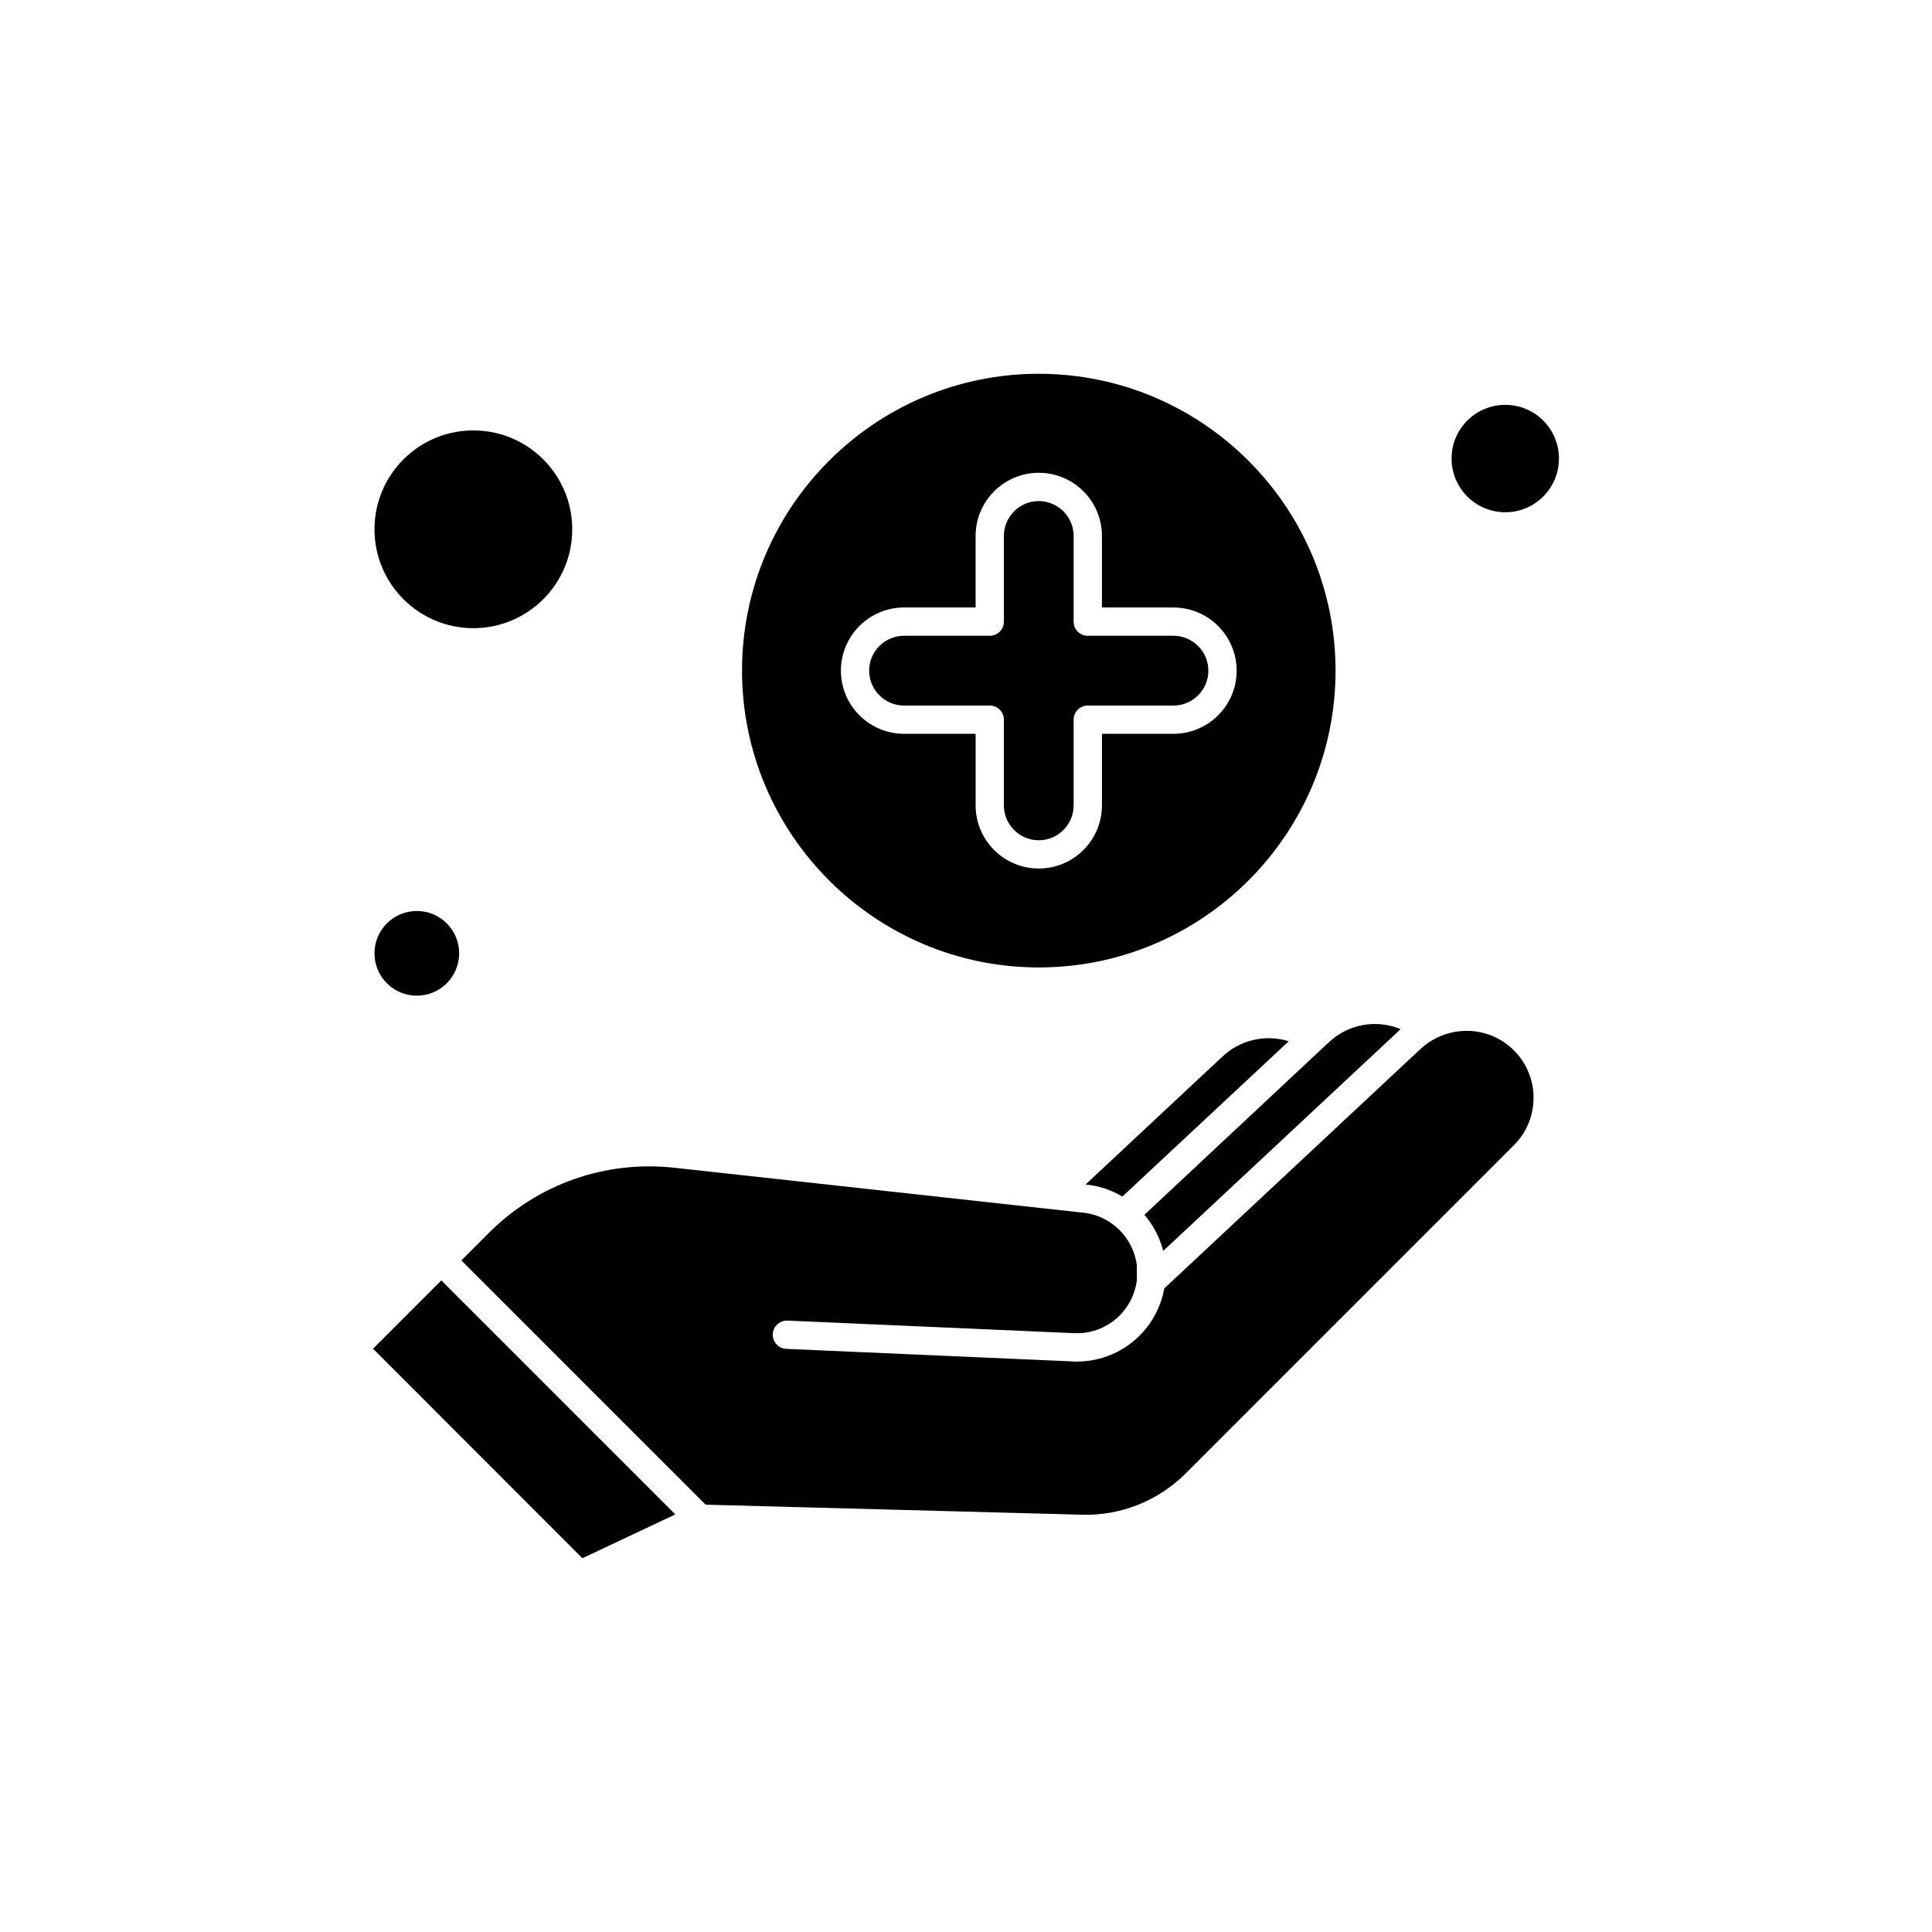
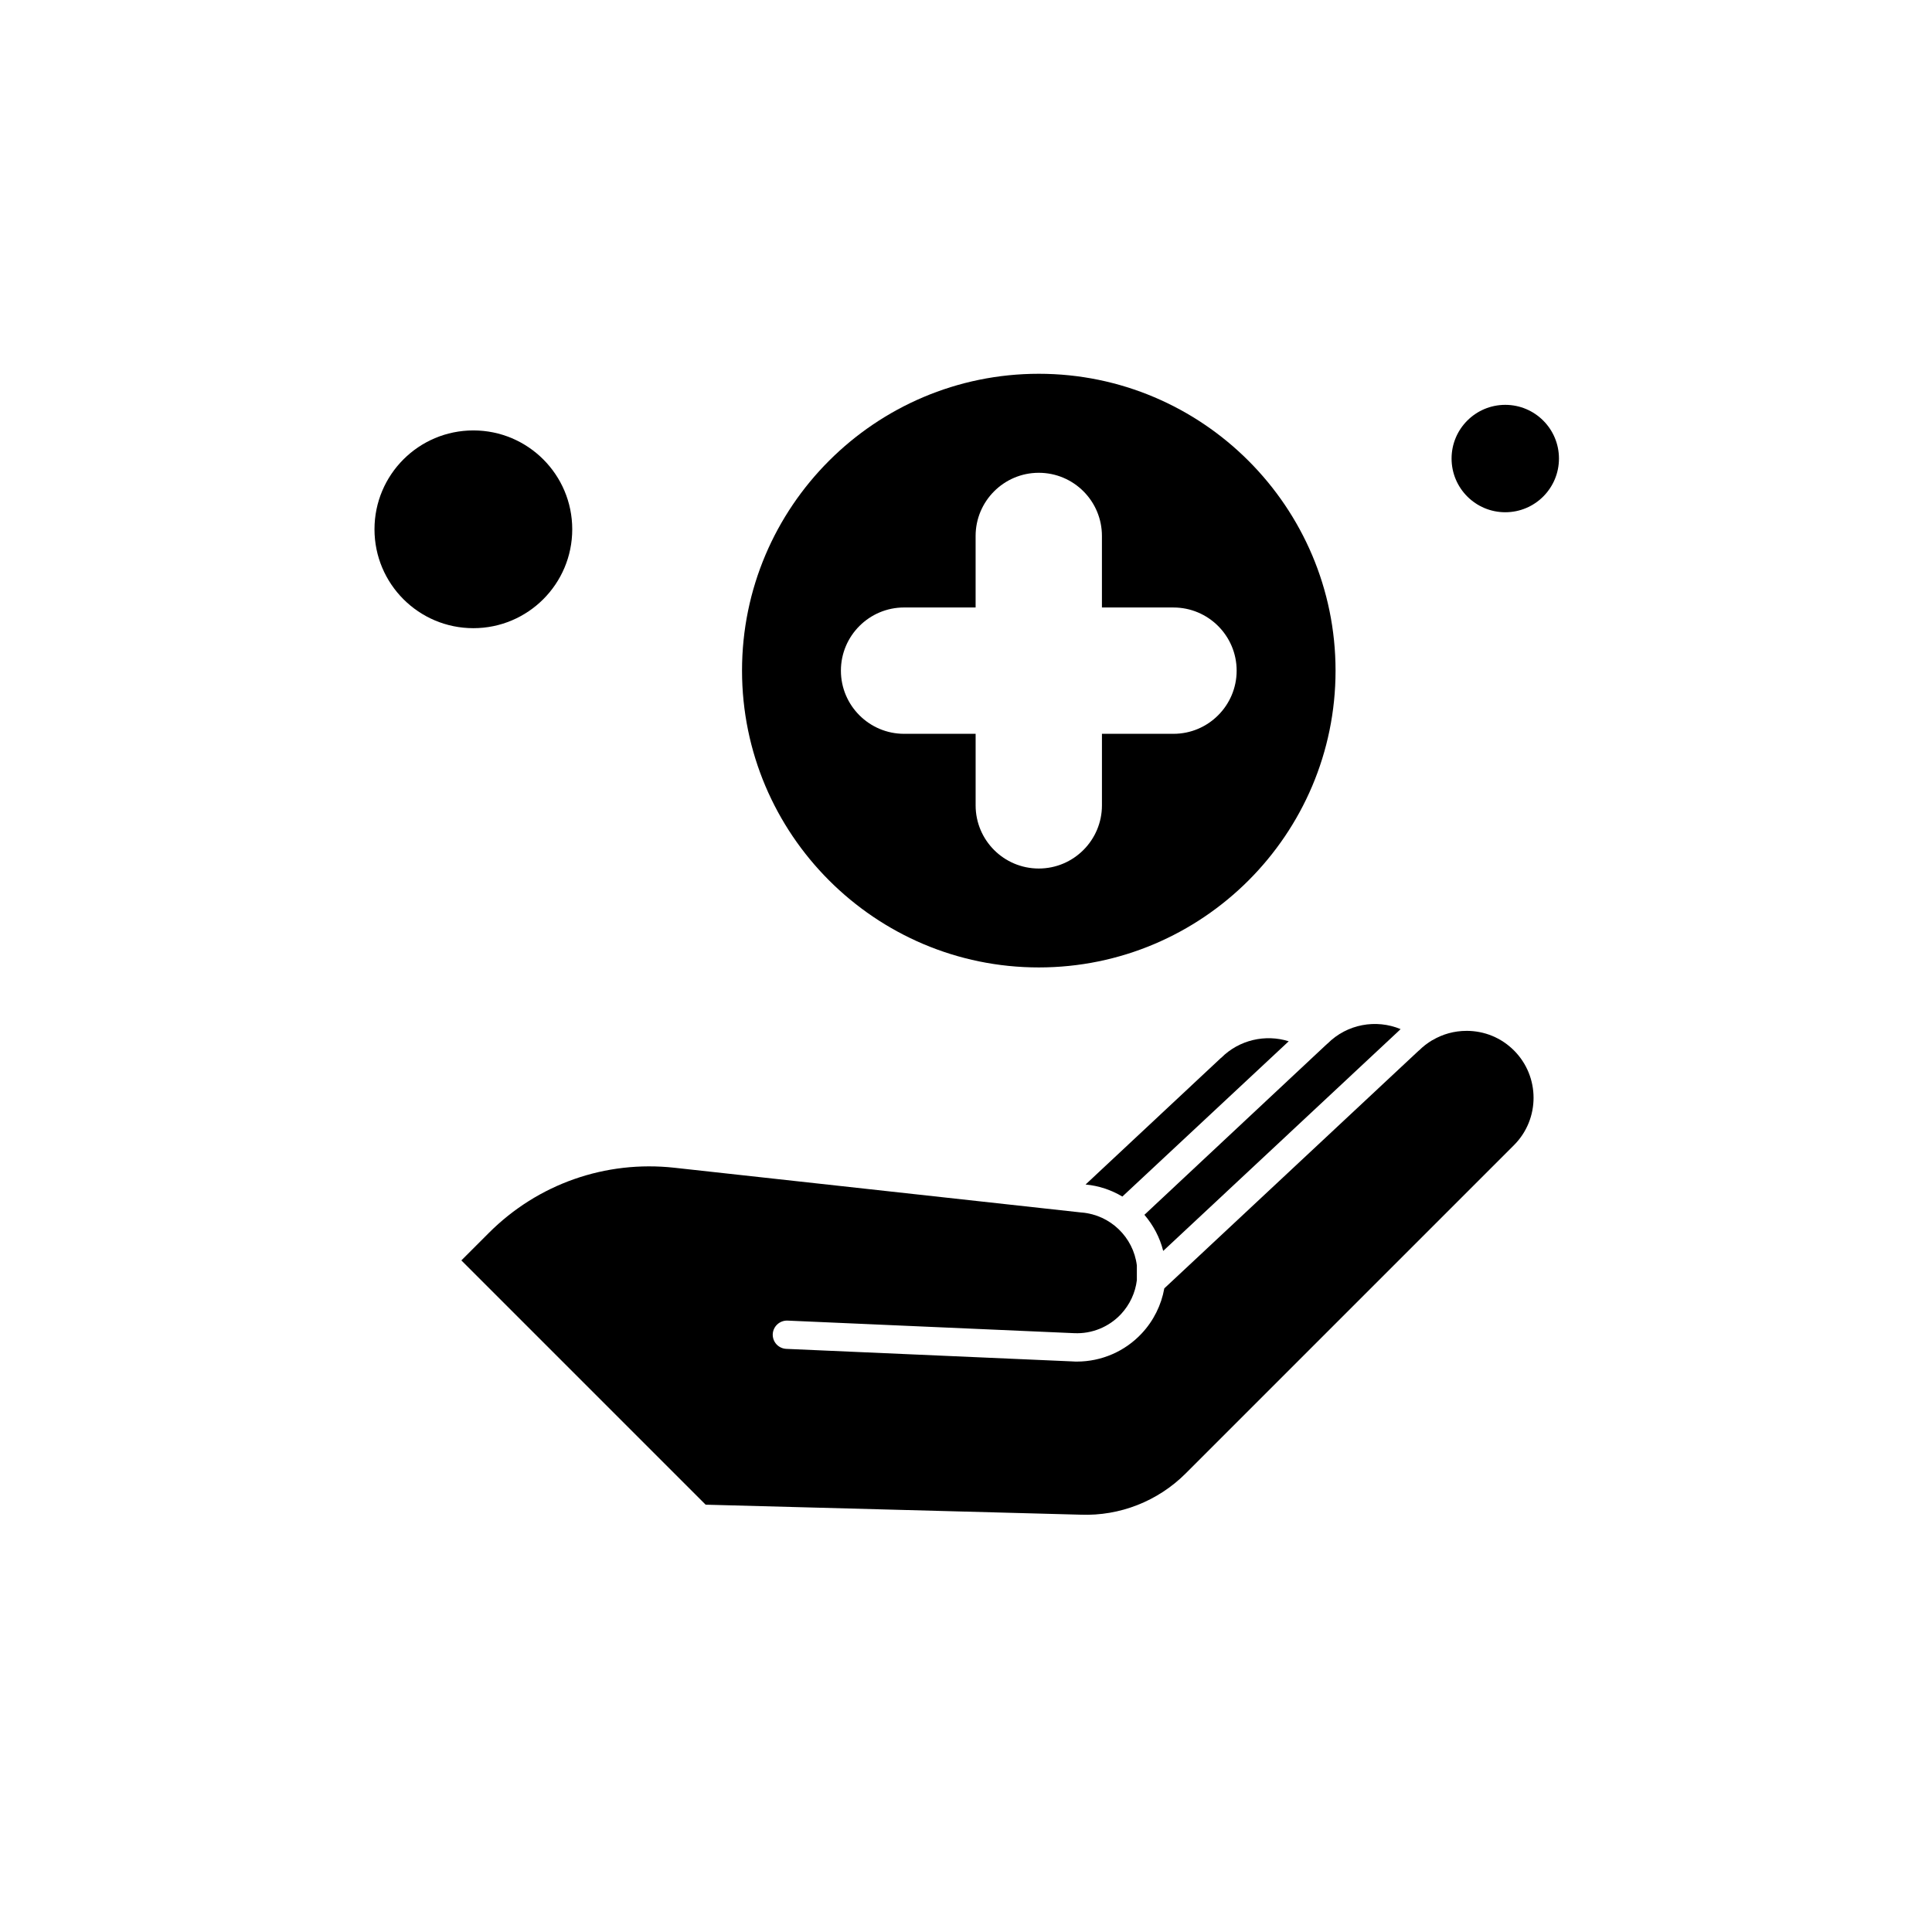
<svg xmlns="http://www.w3.org/2000/svg" fill="#000000" width="800px" height="800px" version="1.1" viewBox="144 144 512 512">
  <g fill-rule="evenodd">
-     <path d="m485.53 419.95c-6.164-1.938-13.121-0.395-17.887 4.371-0.035 0.035-0.07 0.07-0.109 0.07l-35.848 33.516c3.551 0.324 6.848 1.469 9.75 3.191l44.09-41.152z" />
+     <path d="m485.53 419.95c-6.164-1.938-13.121-0.395-17.887 4.371-0.035 0.035-0.07 0.07-0.109 0.07l-35.848 33.516c3.551 0.324 6.848 1.469 9.75 3.191l44.09-41.152" />
    <path d="m295.65 284.27c0 14.473-11.734 26.203-26.203 26.203-14.473 0-26.203-11.73-26.203-26.203 0-14.473 11.73-26.203 26.203-26.203 14.469 0 26.203 11.73 26.203 26.203" />
-     <path d="m242.85 501.42 55.488 55.527 24.625-11.613-62.012-62.012z" />
-     <path d="m265.68 396.64c0 6.199-5.023 11.223-11.219 11.223-6.195 0-11.219-5.023-11.219-11.223 0-6.195 5.023-11.219 11.219-11.219 6.195 0 11.219 5.023 11.219 11.219" />
    <path d="m419.29 400.38c43.375 0 78.645-35.273 78.645-78.645 0-43.375-35.273-78.68-78.645-78.68-43.375 0-78.645 35.273-78.645 78.645 0 43.375 35.273 78.68 78.645 78.68zm-35.703-95.387h18.961v-18.961c0-9.211 7.492-16.738 16.738-16.738s16.738 7.492 16.738 16.738v18.961h18.965c9.211 0 16.738 7.492 16.738 16.738 0 9.211-7.492 16.738-16.738 16.738h-18.961v18.961c0 9.211-7.492 16.738-16.738 16.738s-16.738-7.492-16.738-16.738v-18.961h-18.965c-9.211 0-16.738-7.492-16.738-16.738 0-9.25 7.527-16.742 16.738-16.742z" />
    <path d="m452.26 475.51 62.586-58.465 0.324-0.324c-6.488-2.688-14.16-1.363-19.355 3.836-0.035 0.035-0.07 0.07-0.109 0.07l-48.426 45.309c2.328 2.723 4.086 5.984 4.981 9.57z" />
-     <path d="m383.58 330.98h22.727c2.078 0 3.727 1.684 3.727 3.727v22.727c0 5.09 4.156 9.246 9.246 9.246s9.246-4.156 9.246-9.246v-22.727c0-2.078 1.684-3.727 3.727-3.727h22.727c5.09 0 9.246-4.156 9.246-9.246 0-5.09-4.156-9.246-9.246-9.246h-22.727c-2.078 0-3.727-1.684-3.727-3.727v-22.727c0-5.09-4.156-9.246-9.246-9.246s-9.246 4.156-9.246 9.246v22.727c0 2.078-1.684 3.727-3.727 3.727h-22.727c-5.09 0-9.246 4.156-9.246 9.246 0 5.09 4.156 9.25 9.246 9.25z" />
    <path d="m557.14 265.52c0 7.859-6.371 14.23-14.227 14.23-7.859 0-14.23-6.371-14.23-14.23 0-7.859 6.371-14.23 14.23-14.23 7.856 0 14.227 6.371 14.227 14.23" />
    <path d="m532.63 417.19c-3.227 0-6.309 0.859-9.031 2.473h-0.035c-1.254 0.754-2.438 1.648-3.512 2.723-0.035 0.035-0.07 0.07-0.109 0.07l-67.391 62.98c-0.789 4.41-2.832 8.566-5.984 11.938-4.445 4.766-10.684 7.457-17.168 7.457-0.359 0-0.68 0-1.039-0.035l-75.992-3.332c-2.078-0.109-3.656-1.828-3.586-3.906 0.109-2.078 1.863-3.656 3.906-3.586l75.992 3.332c4.695 0.215 9.211-1.648 12.402-5.055 2.328-2.508 3.801-5.664 4.195-8.996v-3.906c-0.934-7.492-7.027-13.371-14.555-14.016h-0.07l-107.93-11.867c-18.281-2.008-36.203 4.301-49.18 17.277l-7.277 7.277 64.738 64.738 99.402 2.652c10.359 0.395 20.434-3.586 27.746-10.863l87.07-87.07c6.918-6.918 6.918-18.172 0-25.094-3.371-3.367-7.816-5.195-12.582-5.195z" />
  </g>
</svg>